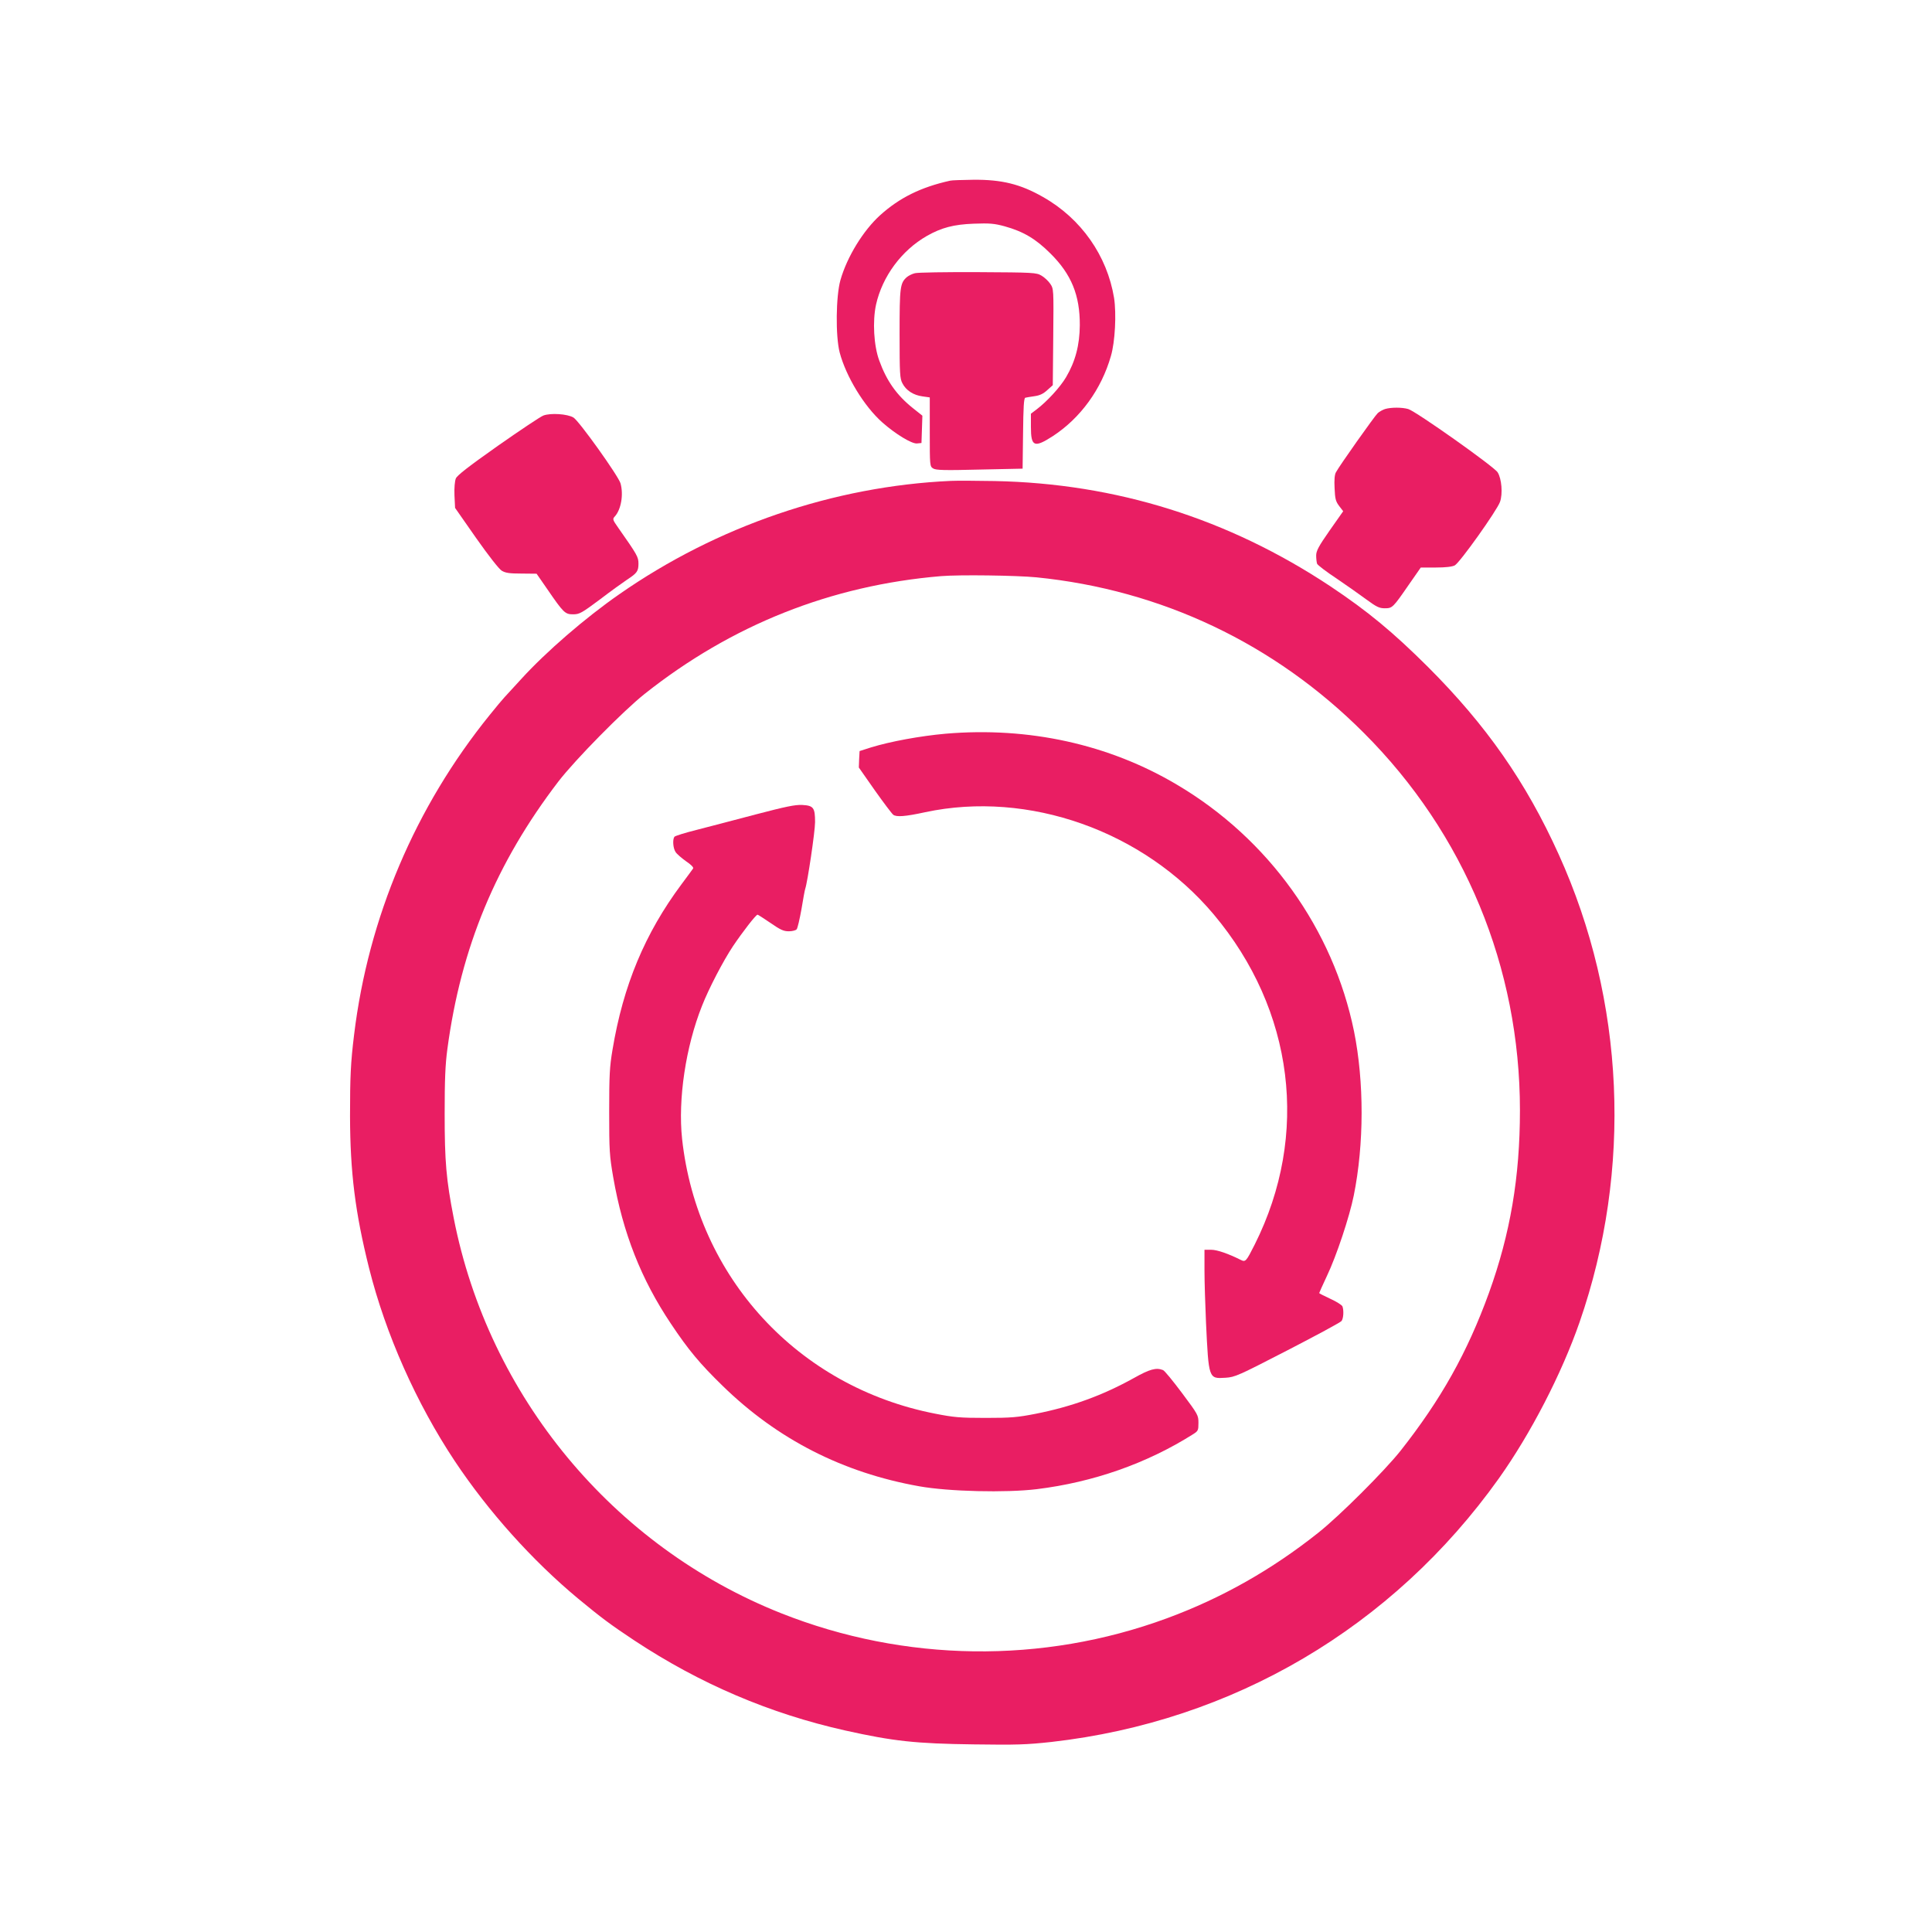
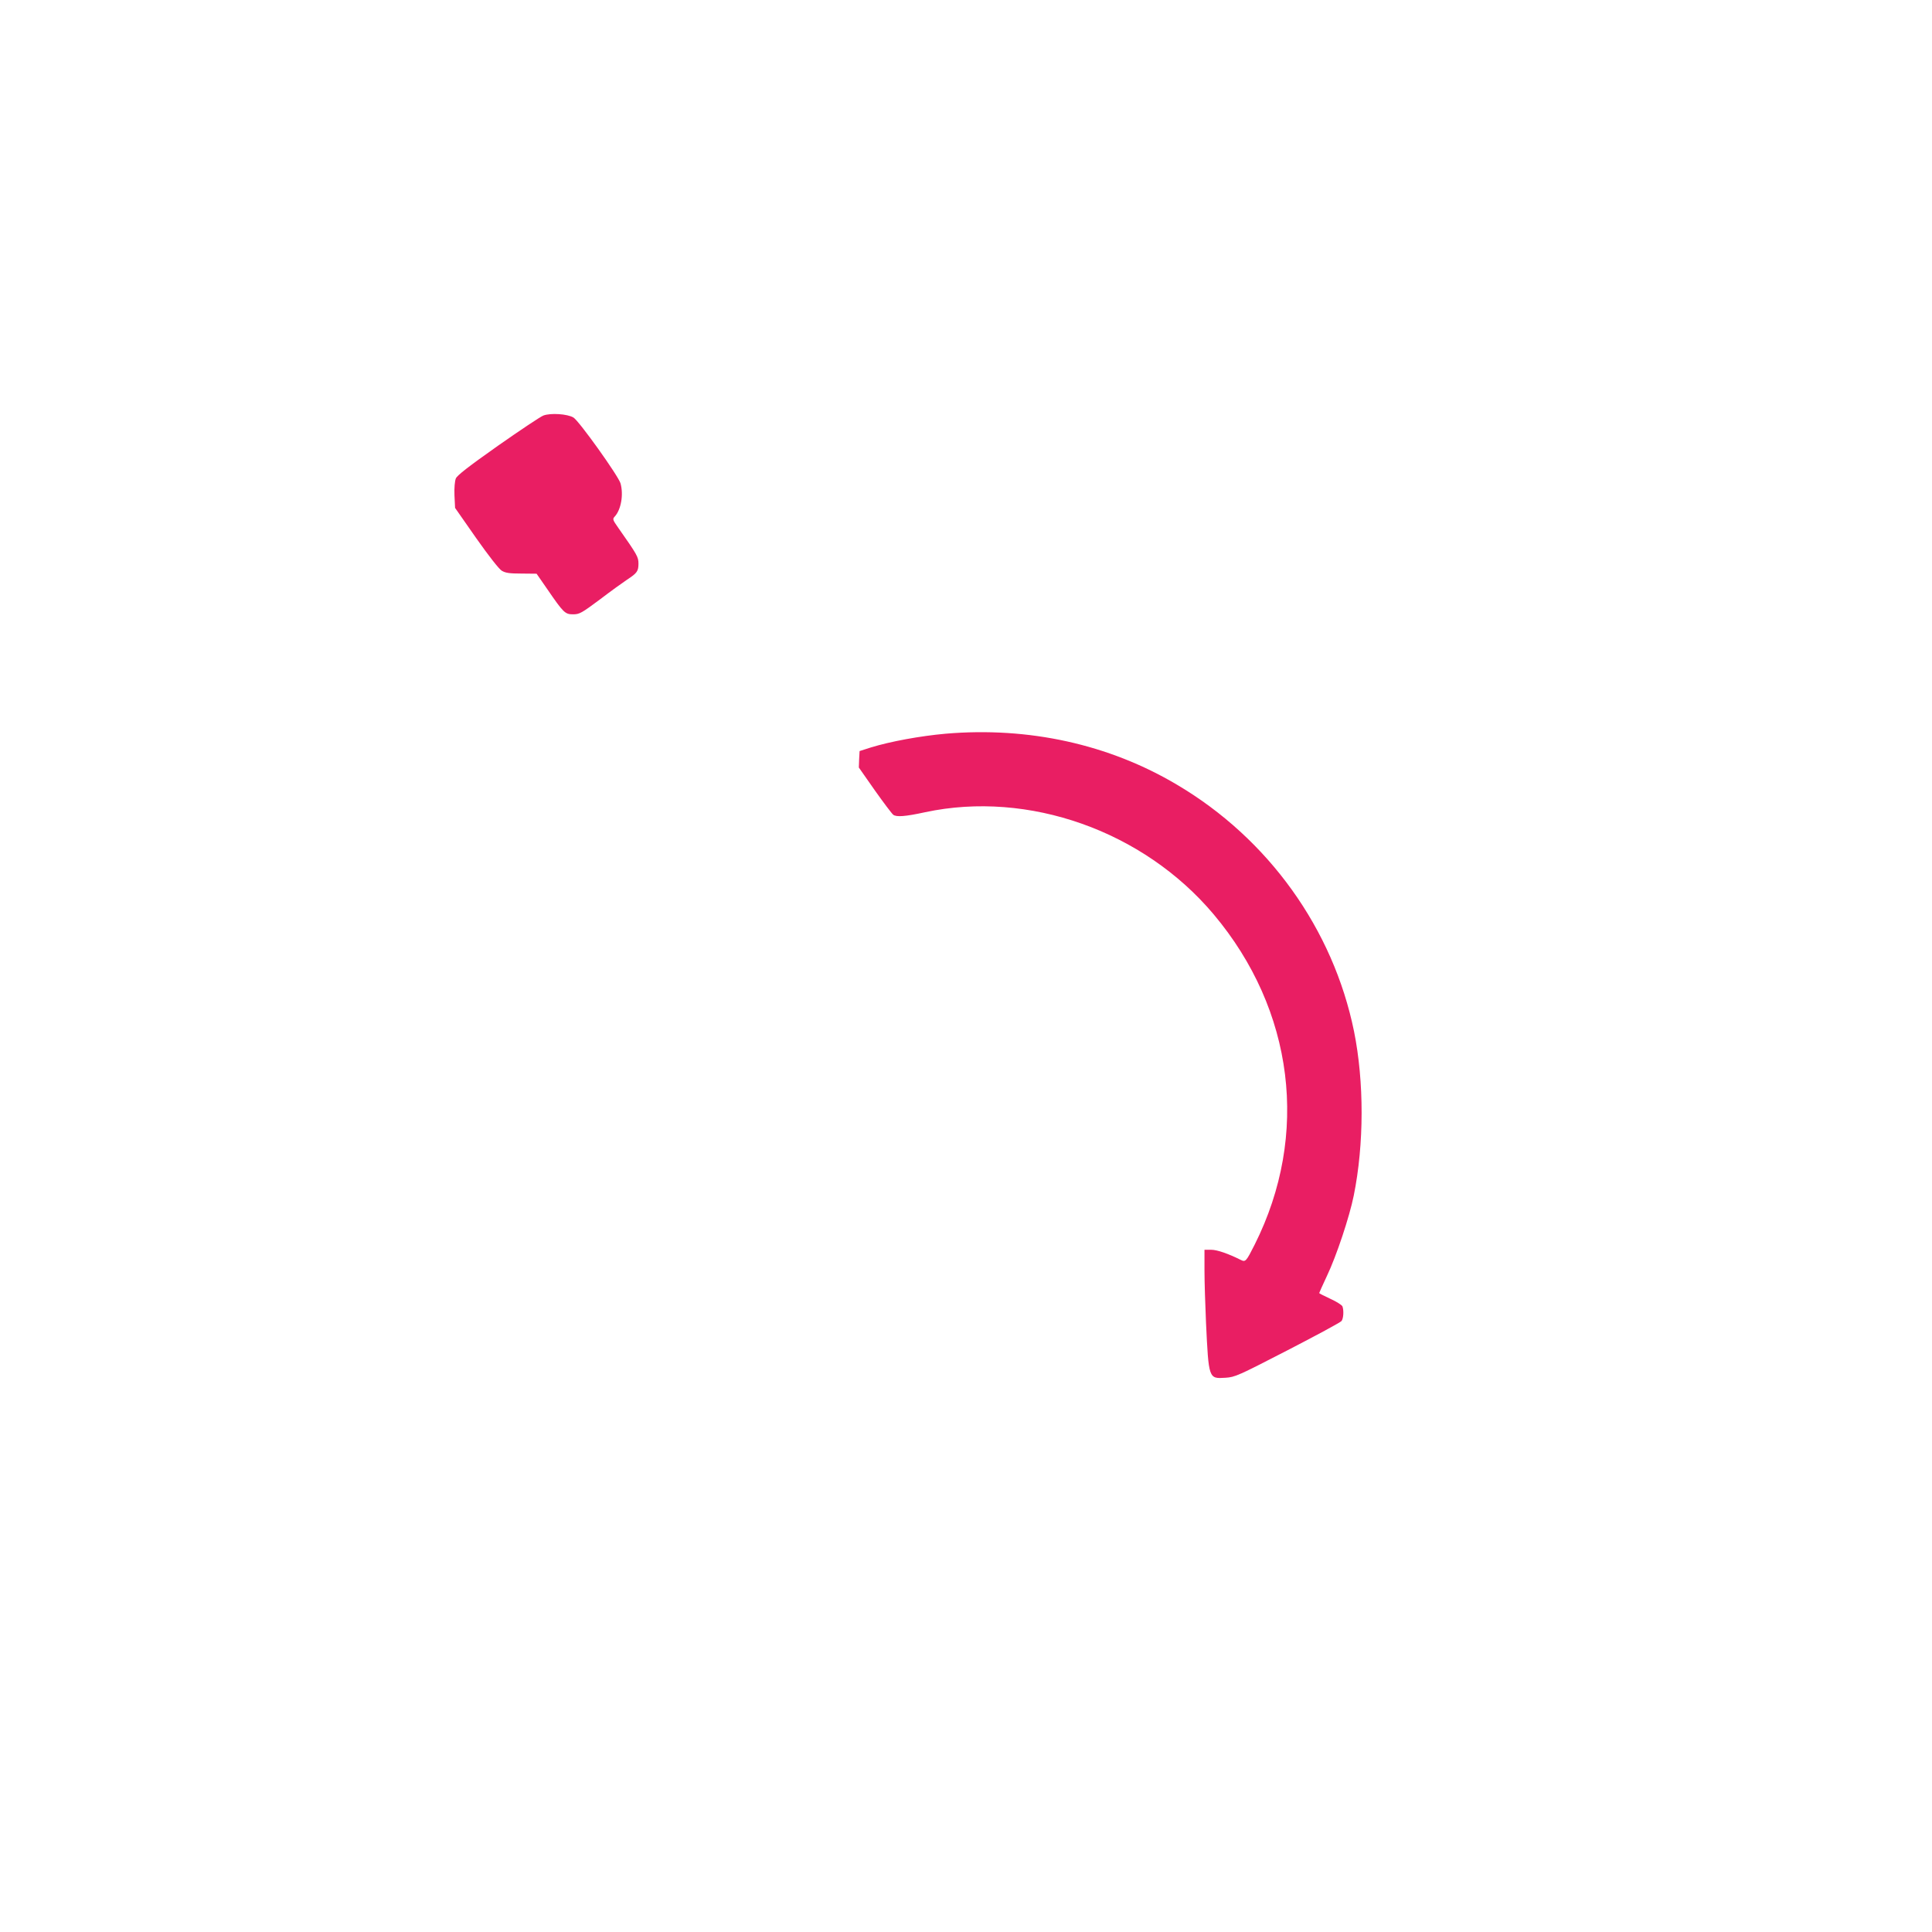
<svg xmlns="http://www.w3.org/2000/svg" version="1.0" width="1280pt" height="1280pt" viewBox="0 0 1280 1280" preserveAspectRatio="xMidYMid meet">
  <g transform="translate(0,1280) scale(0.1,-0.1)" fill="#e91e63" stroke="none">
-     <path d="M6295 11603 c-194 -43 -335 -113 -463 -228 -112 -101 -220 -276 -264 -431 -30 -107 -33 -370 -5 -479 42 -159 162 -357 283 -464 86 -76 194 -142 229 -139 l30 3 3 90 3 91 -64 51 c-106 85 -173 179 -222 315 -36 98 -45 260 -21 370 42 187 169 359 337 455 97 55 178 76 310 81 107 4 137 1 204 -17 126 -35 208 -84 305 -181 138 -137 195 -276 194 -475 -1 -130 -29 -239 -91 -344 -38 -65 -127 -162 -196 -214 l-37 -28 0 -87 c0 -132 22 -141 146 -61 183 120 321 310 384 530 28 95 37 280 21 385 -46 280 -218 526 -471 669 -149 85 -273 116 -463 114 -73 -1 -141 -3 -152 -6z" />
-     <path d="M6062 10990 c-18 -4 -42 -16 -54 -26 -45 -40 -48 -66 -48 -376 0 -266 2 -297 19 -328 24 -47 73 -78 132 -86 l49 -7 0 -228 c0 -226 0 -229 23 -243 18 -11 70 -13 307 -7 l285 6 3 233 c2 174 5 234 15 237 6 2 34 6 60 10 36 5 59 16 85 40 l37 33 3 319 c3 318 3 319 -20 353 -13 19 -39 43 -58 54 -34 20 -51 21 -420 23 -212 1 -400 -2 -418 -7z" />
-     <path d="M9176 10090 c-15 -5 -37 -17 -48 -27 -20 -18 -255 -350 -277 -392 -9 -15 -12 -52 -9 -105 3 -71 7 -87 30 -118 l27 -35 -90 -128 c-74 -106 -89 -135 -89 -166 0 -20 3 -45 6 -54 4 -9 61 -53 128 -97 66 -45 156 -108 199 -140 67 -49 85 -58 121 -58 51 0 54 3 161 158 l78 112 99 0 c65 0 108 5 126 14 33 17 280 364 300 421 19 53 11 154 -16 196 -24 38 -541 404 -592 419 -41 12 -114 12 -154 0z" />
    <path d="M3600 10047 c-19 -7 -155 -98 -302 -201 -194 -137 -269 -195 -278 -216 -7 -18 -11 -62 -9 -112 l4 -83 139 -199 c83 -118 152 -206 170 -217 25 -15 51 -19 131 -19 l100 -1 70 -101 c109 -159 119 -168 172 -168 42 0 56 8 177 98 72 55 154 114 181 132 66 43 75 56 75 106 0 44 -8 58 -133 236 -38 54 -40 59 -24 76 42 46 59 145 38 220 -15 50 -275 414 -312 436 -41 24 -151 31 -199 13z" />
-     <path d="M6300 9614 c-775 -35 -1549 -299 -2197 -751 -225 -156 -486 -382 -649 -561 -49 -53 -99 -108 -112 -122 -13 -14 -56 -65 -96 -115 -495 -611 -806 -1345 -900 -2120 -23 -187 -27 -281 -27 -540 1 -372 34 -638 126 -1006 110 -438 313 -895 568 -1279 223 -335 514 -659 817 -911 155 -128 211 -170 372 -277 436 -288 898 -485 1398 -597 319 -71 466 -87 850 -92 287 -4 348 -2 515 16 1204 136 2262 759 2966 1747 211 297 415 692 534 1034 351 1011 301 2131 -138 3099 -217 480 -480 856 -866 1242 -233 232 -399 369 -646 534 -677 449 -1419 682 -2225 698 -118 2 -249 3 -290 1z m567 -639 c827 -83 1578 -439 2168 -1030 668 -667 1035 -1555 1035 -2501 0 -443 -64 -818 -205 -1209 -144 -397 -318 -707 -587 -1048 -106 -133 -403 -430 -543 -541 -309 -246 -641 -434 -1005 -568 -823 -303 -1736 -291 -2555 34 -1113 442 -1938 1437 -2169 2618 -50 256 -60 375 -60 690 0 227 4 326 18 430 90 673 322 1232 736 1773 110 143 429 467 570 579 577 458 1236 720 1965 781 120 10 498 5 632 -8z" />
    <path d="M6265 7939 c-168 -15 -365 -51 -495 -91 l-75 -24 -3 -54 -2 -55 105 -150 c58 -82 114 -156 123 -163 21 -16 79 -12 212 17 684 146 1446 -124 1911 -677 533 -634 636 -1461 272 -2187 -57 -113 -61 -118 -93 -102 -82 41 -156 67 -196 67 l-44 0 0 -137 c0 -76 5 -230 10 -343 18 -377 17 -375 129 -368 63 4 83 13 411 182 190 98 351 185 358 194 13 17 16 70 6 97 -4 9 -40 32 -80 50 -41 19 -74 36 -74 38 0 2 23 53 51 113 64 134 150 394 178 533 69 342 69 753 2 1087 -138 678 -567 1277 -1173 1635 -451 268 -983 385 -1533 338z" />
-     <path d="M5010 7405 c-135 -36 -310 -81 -390 -102 -80 -20 -148 -41 -152 -47 -13 -19 -9 -76 8 -101 8 -13 40 -40 69 -61 33 -22 52 -41 47 -48 -4 -6 -39 -54 -78 -106 -241 -324 -385 -668 -456 -1095 -19 -112 -22 -169 -22 -410 0 -260 2 -291 27 -436 64 -368 185 -675 382 -969 116 -174 192 -265 343 -412 363 -354 796 -575 1302 -665 195 -35 574 -44 780 -19 373 46 727 170 1033 363 35 22 37 26 37 76 0 51 -3 56 -109 198 -60 80 -116 149 -126 152 -45 18 -88 6 -193 -53 -207 -115 -413 -190 -652 -237 -118 -23 -160 -27 -330 -27 -171 0 -212 4 -334 28 -909 177 -1577 903 -1677 1821 -28 262 24 610 132 881 45 115 141 299 205 395 64 95 152 209 163 209 3 0 42 -25 86 -55 65 -45 86 -55 121 -55 23 0 46 6 52 13 6 7 20 67 32 134 11 67 22 128 25 135 15 43 65 379 65 441 0 96 -10 110 -86 114 -47 2 -109 -11 -304 -62z" />
  </g>
</svg>